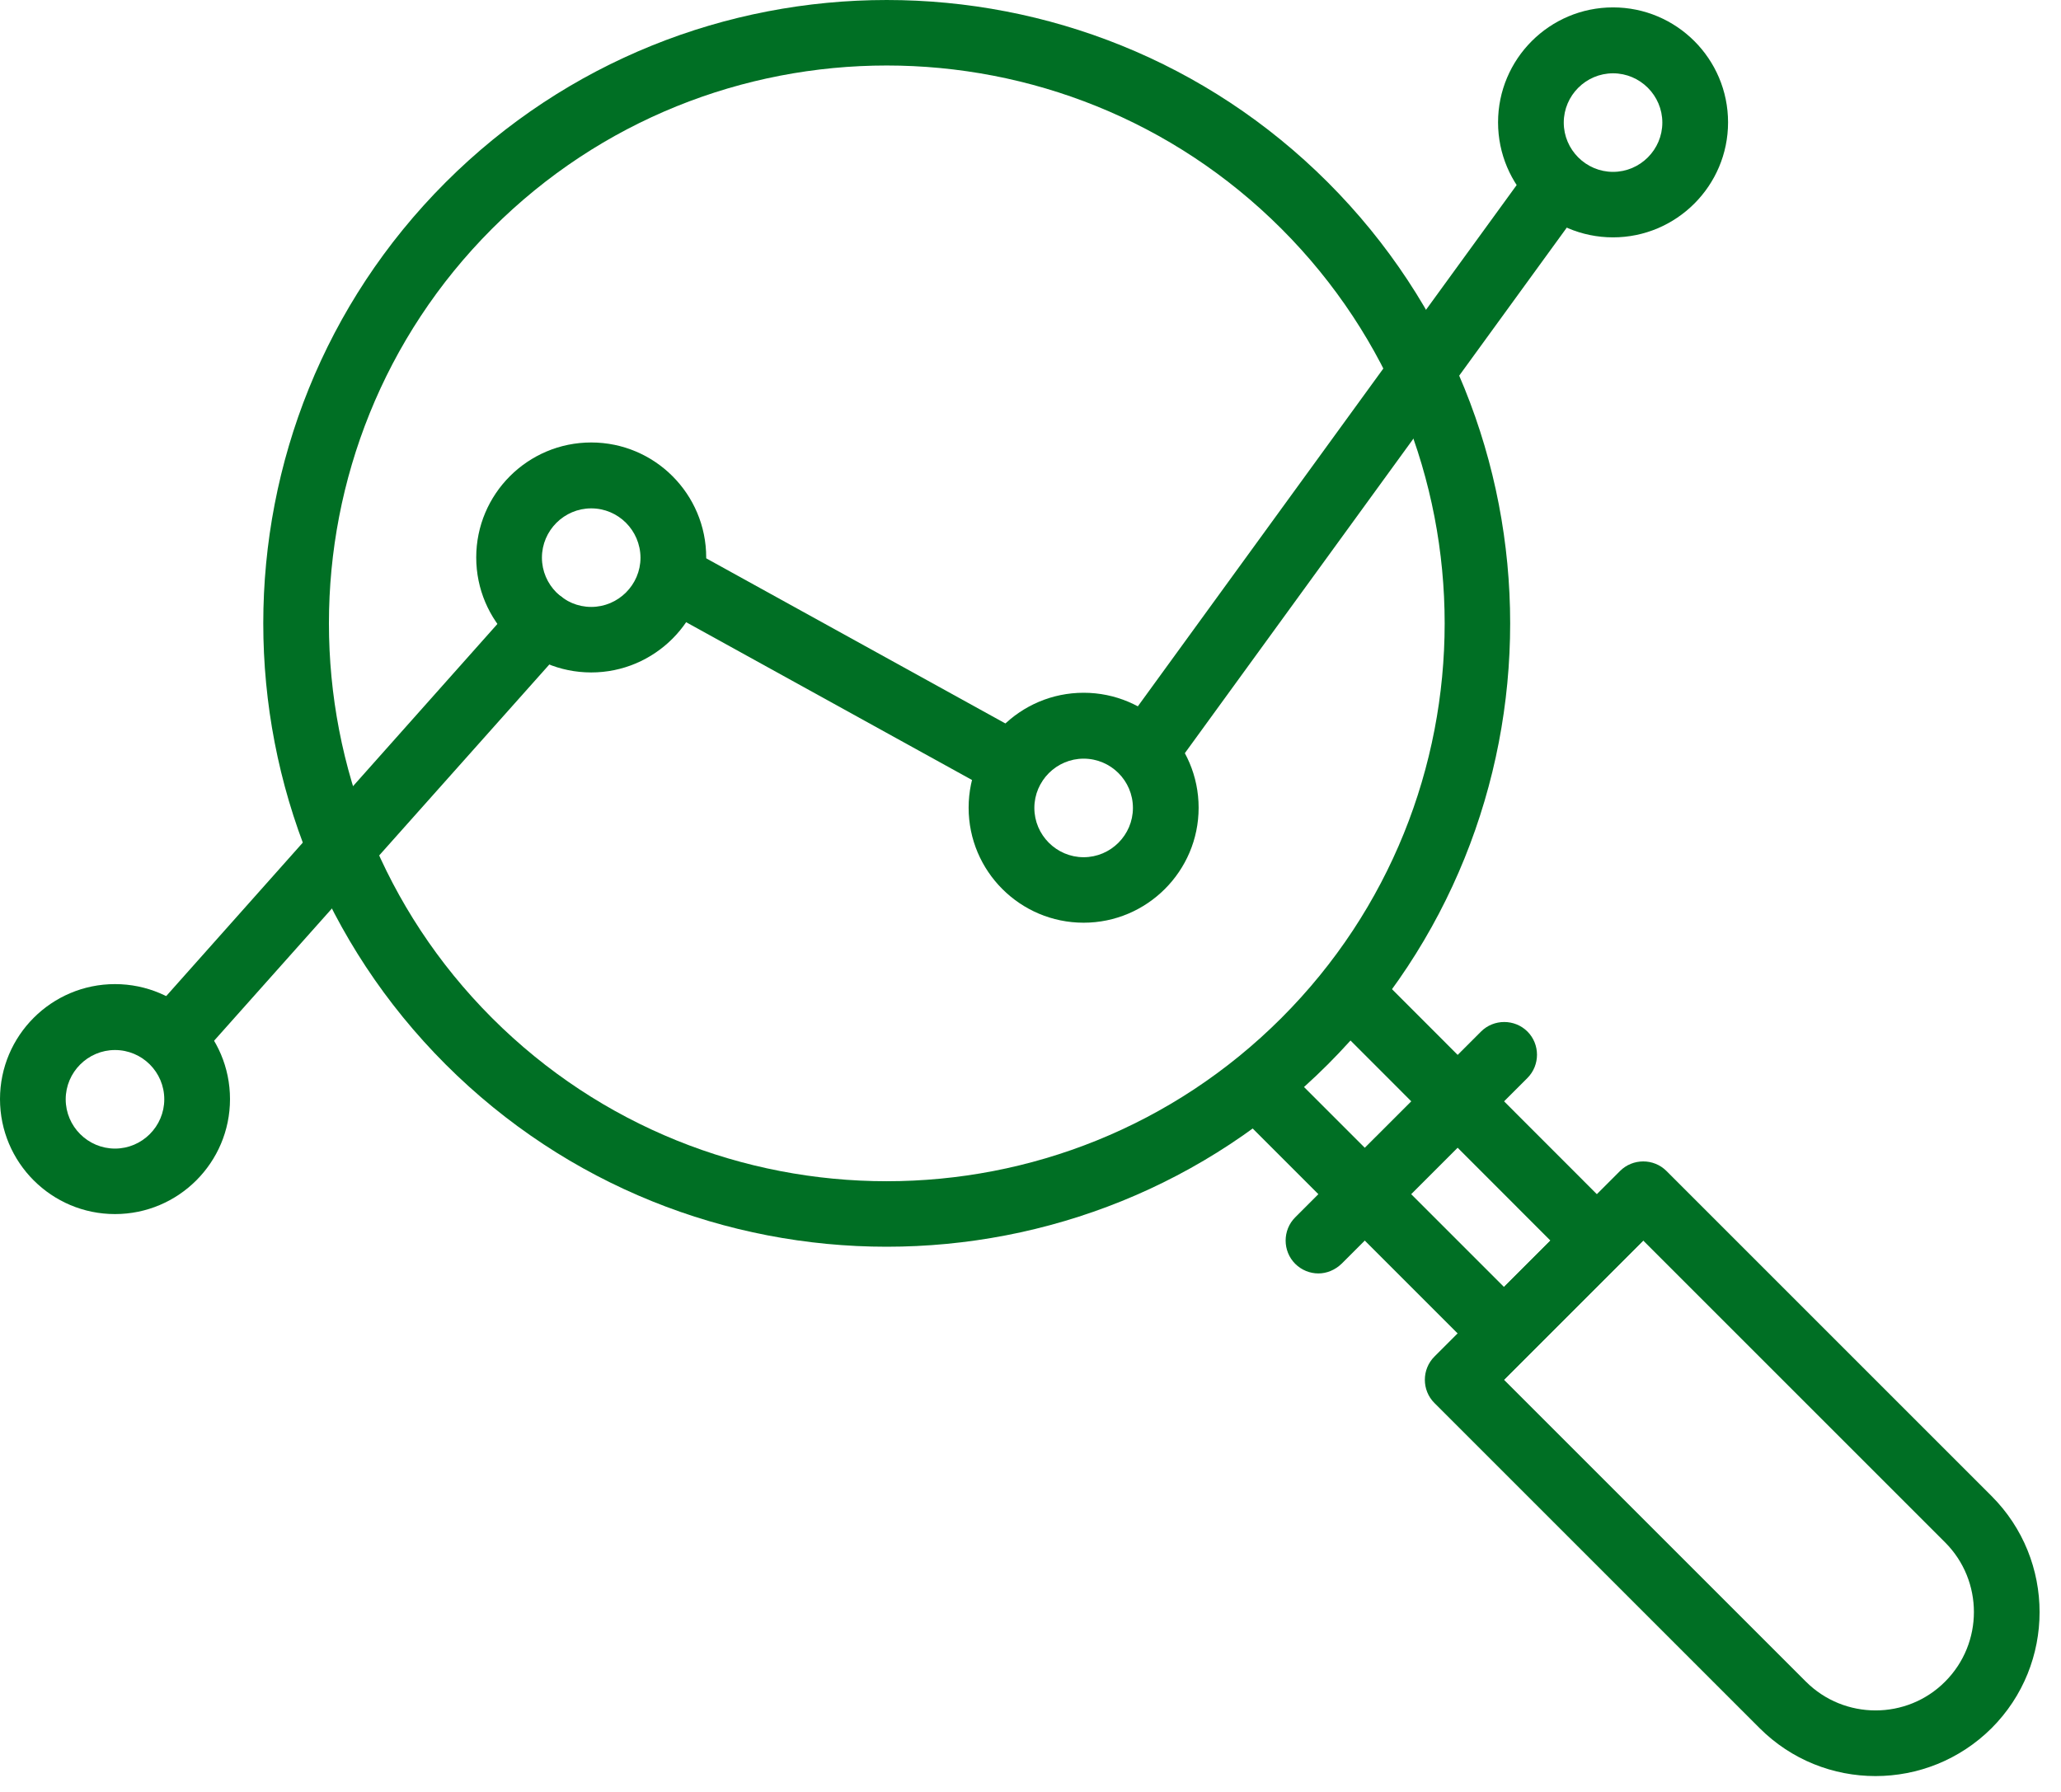
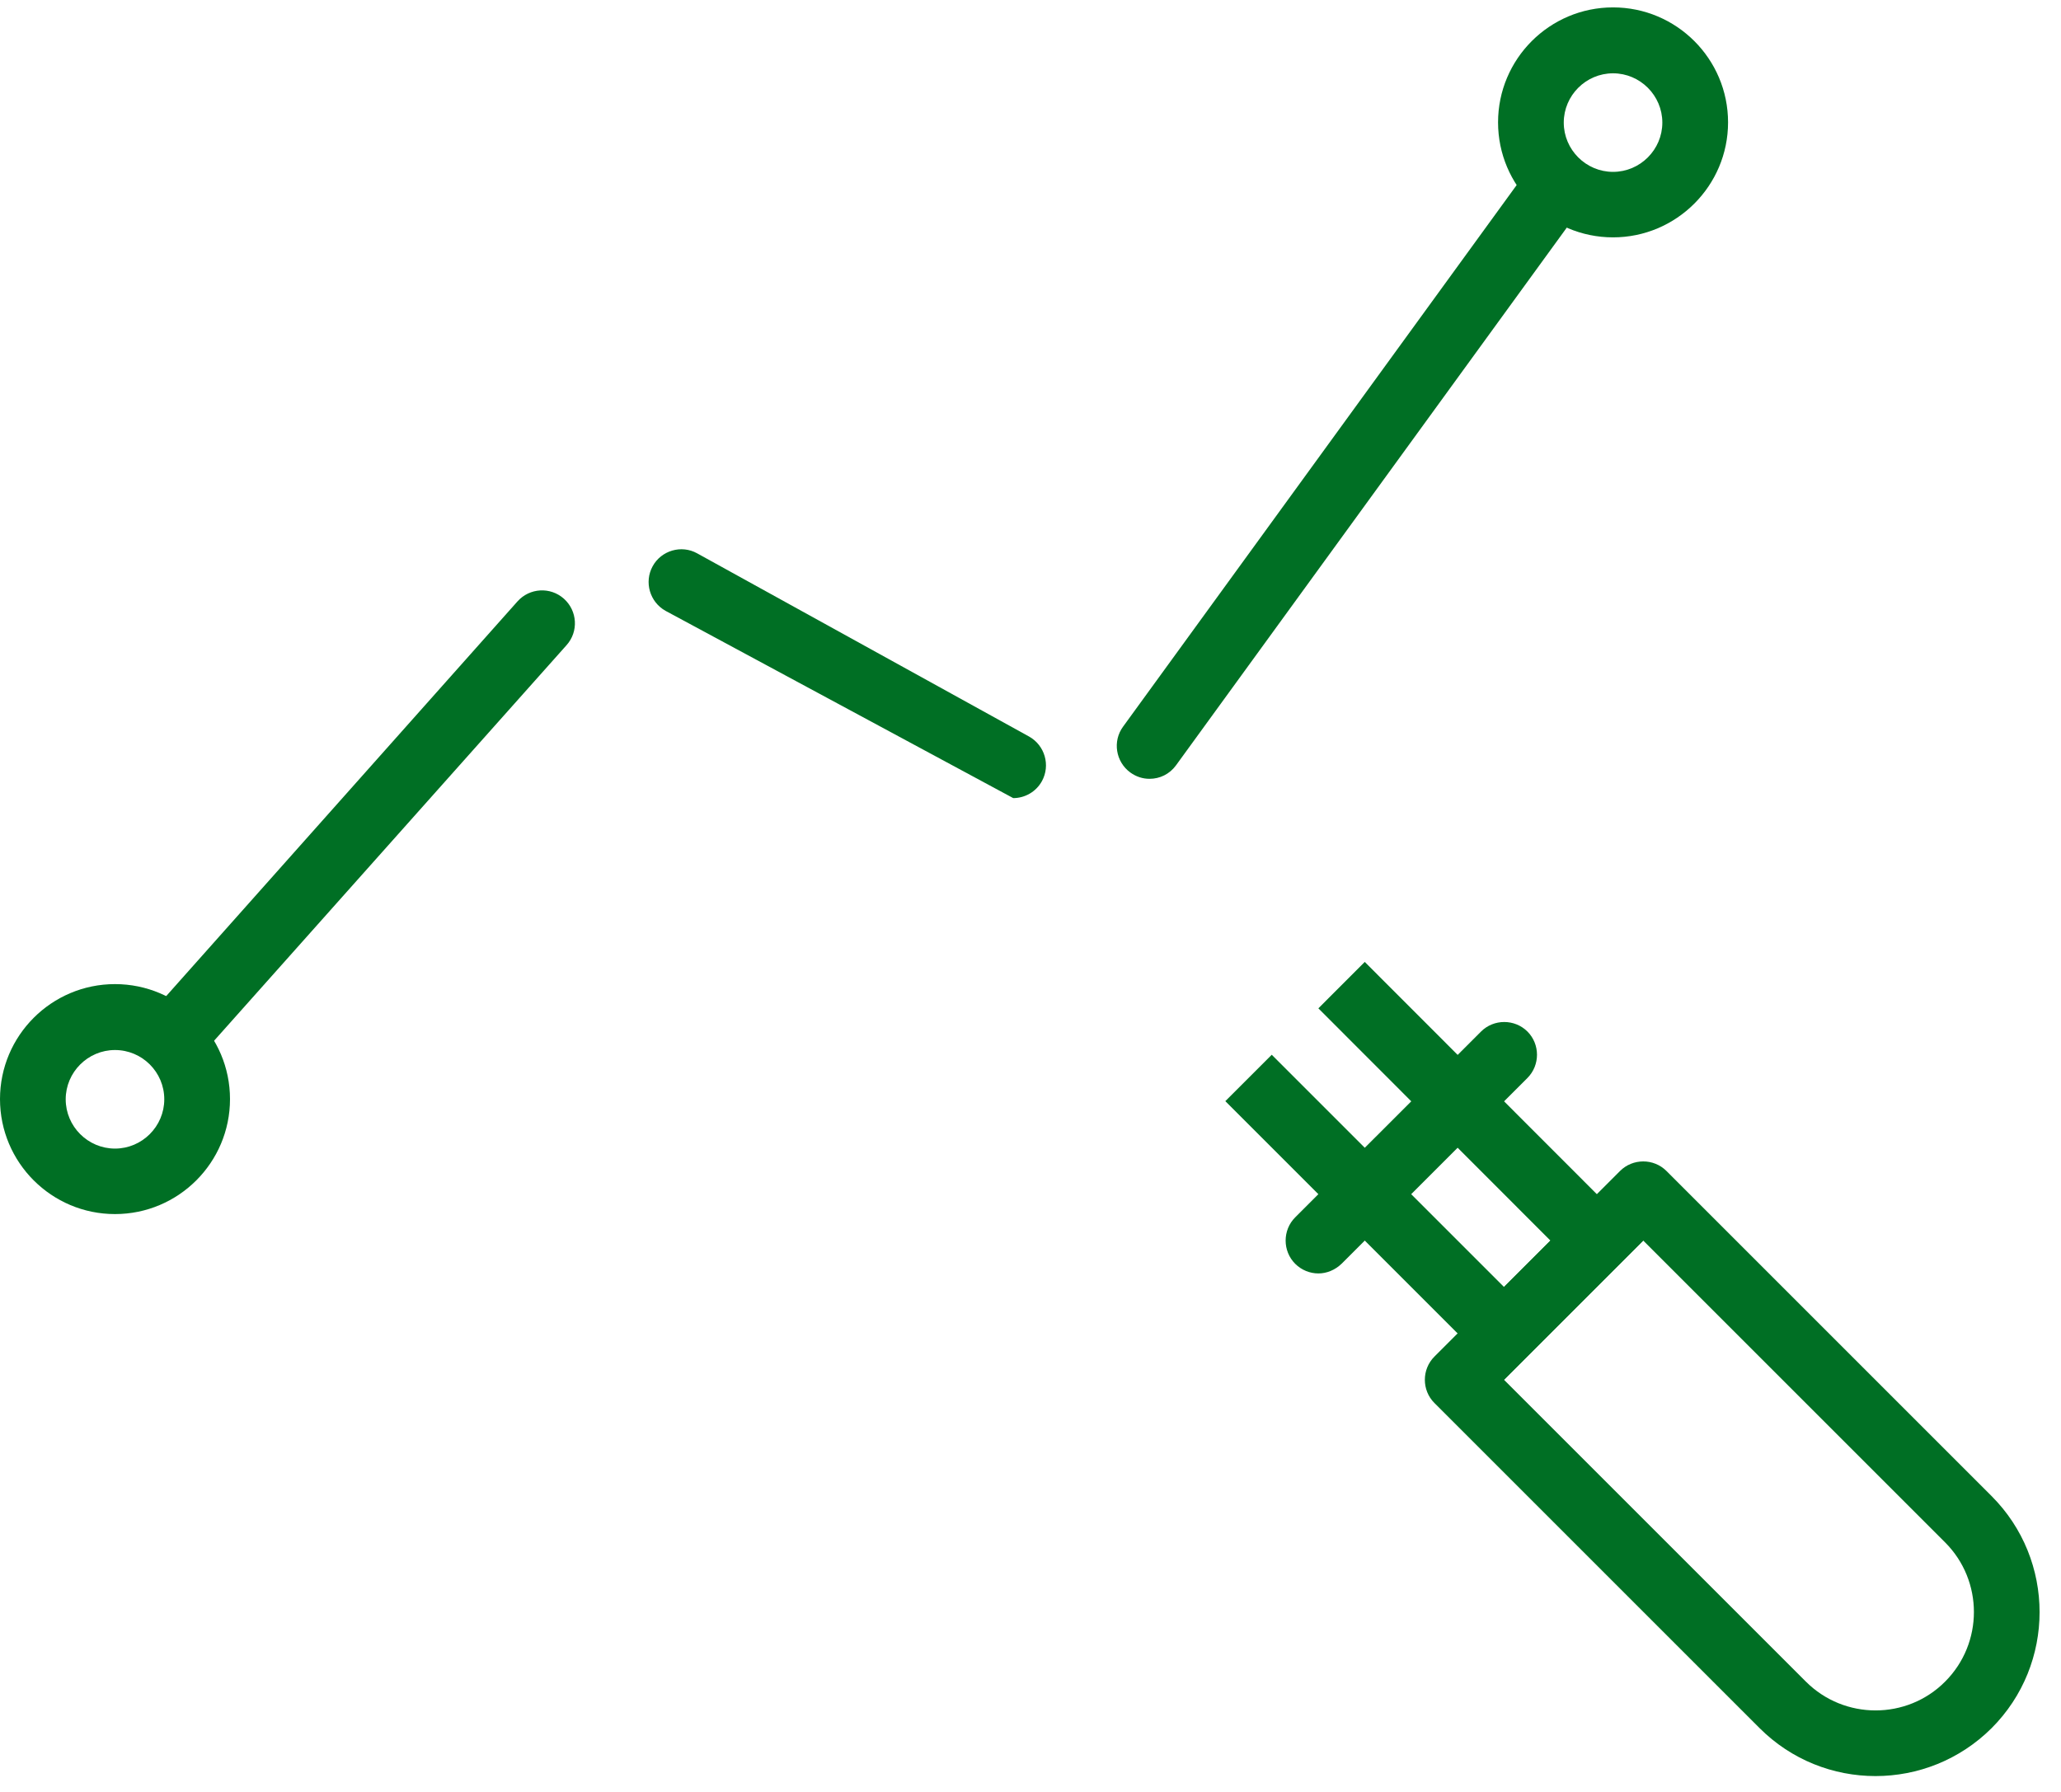
<svg xmlns="http://www.w3.org/2000/svg" width="92" height="80" viewBox="0 0 92 80" fill="none">
  <path d="M51.315 34.77C51.012 34.77 50.719 34.678 50.453 34.486C49.802 34.009 49.655 33.092 50.132 32.441L68.163 7.627C68.639 6.967 69.556 6.83 70.207 7.307C70.858 7.783 71.004 8.7 70.528 9.351L52.497 34.165C52.213 34.559 51.773 34.77 51.315 34.77Z" fill="#006F24" />
-   <path d="M45.229 35.631C44.99 35.631 44.743 35.576 44.523 35.448L29.709 27.271C29.004 26.877 28.747 25.988 29.132 25.282C29.517 24.576 30.415 24.31 31.121 24.704L45.934 32.881C46.64 33.275 46.897 34.164 46.512 34.87C46.246 35.356 45.742 35.631 45.229 35.631Z" fill="#006F24" />
+   <path d="M45.229 35.631L29.709 27.271C29.004 26.877 28.747 25.988 29.132 25.282C29.517 24.576 30.415 24.31 31.121 24.704L45.934 32.881C46.64 33.275 46.897 34.164 46.512 34.87C46.246 35.356 45.742 35.631 45.229 35.631Z" fill="#006F24" />
  <path d="M7.883 47.612C7.535 47.612 7.187 47.492 6.912 47.245C6.307 46.704 6.252 45.778 6.793 45.173L23.1 26.849C23.641 26.244 24.567 26.189 25.172 26.73C25.777 27.271 25.832 28.197 25.291 28.802L8.974 47.117C8.69 47.438 8.287 47.612 7.883 47.612Z" fill="#006F24" />
  <path d="M5.133 54.202C2.301 54.202 0 51.901 0 49.069C0 46.236 2.301 43.935 5.133 43.935C7.966 43.935 10.267 46.236 10.267 49.069C10.267 51.901 7.966 54.202 5.133 54.202ZM5.133 46.878C3.923 46.878 2.933 47.868 2.933 49.078C2.933 50.288 3.923 51.278 5.133 51.278C6.343 51.278 7.333 50.288 7.333 49.078C7.333 47.859 6.343 46.878 5.133 46.878Z" fill="#006F24" />
  <path d="M72.004 10.597C69.172 10.597 66.871 8.296 66.871 5.463C66.871 2.631 69.172 0.33 72.004 0.33C74.837 0.33 77.138 2.631 77.138 5.463C77.138 8.296 74.828 10.597 72.004 10.597ZM72.004 3.273C70.794 3.273 69.804 4.263 69.804 5.473C69.804 6.683 70.794 7.673 72.004 7.673C73.214 7.673 74.204 6.683 74.204 5.473C74.204 4.263 73.214 3.273 72.004 3.273Z" fill="#006F24" />
-   <path d="M26.391 30.021C23.559 30.021 21.258 27.72 21.258 24.887C21.258 22.055 23.559 19.754 26.391 19.754C29.224 19.754 31.524 22.055 31.524 24.887C31.524 27.72 29.215 30.021 26.391 30.021ZM26.391 22.696C25.181 22.696 24.191 23.686 24.191 24.896C24.191 26.106 25.181 27.096 26.391 27.096C27.601 27.096 28.591 26.106 28.591 24.896C28.582 23.677 27.601 22.696 26.391 22.696Z" fill="#006F24" />
-   <path d="M48.372 41.194C45.539 41.194 43.238 38.894 43.238 36.061C43.238 33.229 45.539 30.928 48.372 30.928C51.204 30.928 53.505 33.229 53.505 36.061C53.505 38.894 51.195 41.194 48.372 41.194ZM48.372 33.87C47.162 33.87 46.172 34.86 46.172 36.07C46.172 37.28 47.162 38.27 48.372 38.27C49.582 38.27 50.572 37.28 50.572 36.07C50.572 34.851 49.582 33.87 48.372 33.87Z" fill="#006F24" />
-   <path d="M39.582 55.66C32.45 55.66 25.319 52.947 19.892 47.52C9.039 36.667 9.039 18.993 19.892 8.14C30.745 -2.713 48.419 -2.713 59.272 8.14C70.125 18.993 70.125 36.667 59.272 47.52C53.845 52.947 46.714 55.66 39.582 55.66ZM21.964 45.448C31.68 55.165 47.484 55.165 57.2 45.448C66.917 35.732 66.917 19.928 57.2 10.212C47.484 0.495 31.68 0.495 21.964 10.212C12.256 19.928 12.256 35.732 21.964 45.448Z" fill="#006F24" />
  <path d="M83.72 79.292C81.841 79.292 79.971 78.577 78.541 77.147L64.03 62.636C63.461 62.068 63.461 61.133 64.03 60.565L72.316 52.278C72.885 51.709 73.82 51.709 74.388 52.278L88.899 66.789C91.759 69.649 91.759 74.296 88.899 77.156C87.469 78.577 85.599 79.292 83.72 79.292ZM80.612 75.075C82.326 76.79 85.122 76.79 86.827 75.075C88.541 73.361 88.541 70.575 86.827 68.86L73.352 55.385L67.137 61.6L80.612 75.075Z" fill="#006F24" />
  <path d="M67.136 61.599L54.697 49.16L56.769 47.089L67.136 57.456L69.208 55.385L58.85 45.017L60.921 42.945L73.351 55.385L67.136 61.599Z" fill="#006F24" />
  <path d="M58.851 56.852C58.475 56.852 58.099 56.705 57.815 56.421C57.247 55.852 57.247 54.917 57.815 54.349L66.111 46.053C66.679 45.485 67.614 45.485 68.183 46.053C68.751 46.621 68.751 47.556 68.183 48.125L59.896 56.411C59.593 56.705 59.217 56.852 58.851 56.852Z" fill="#006F24" />
</svg>